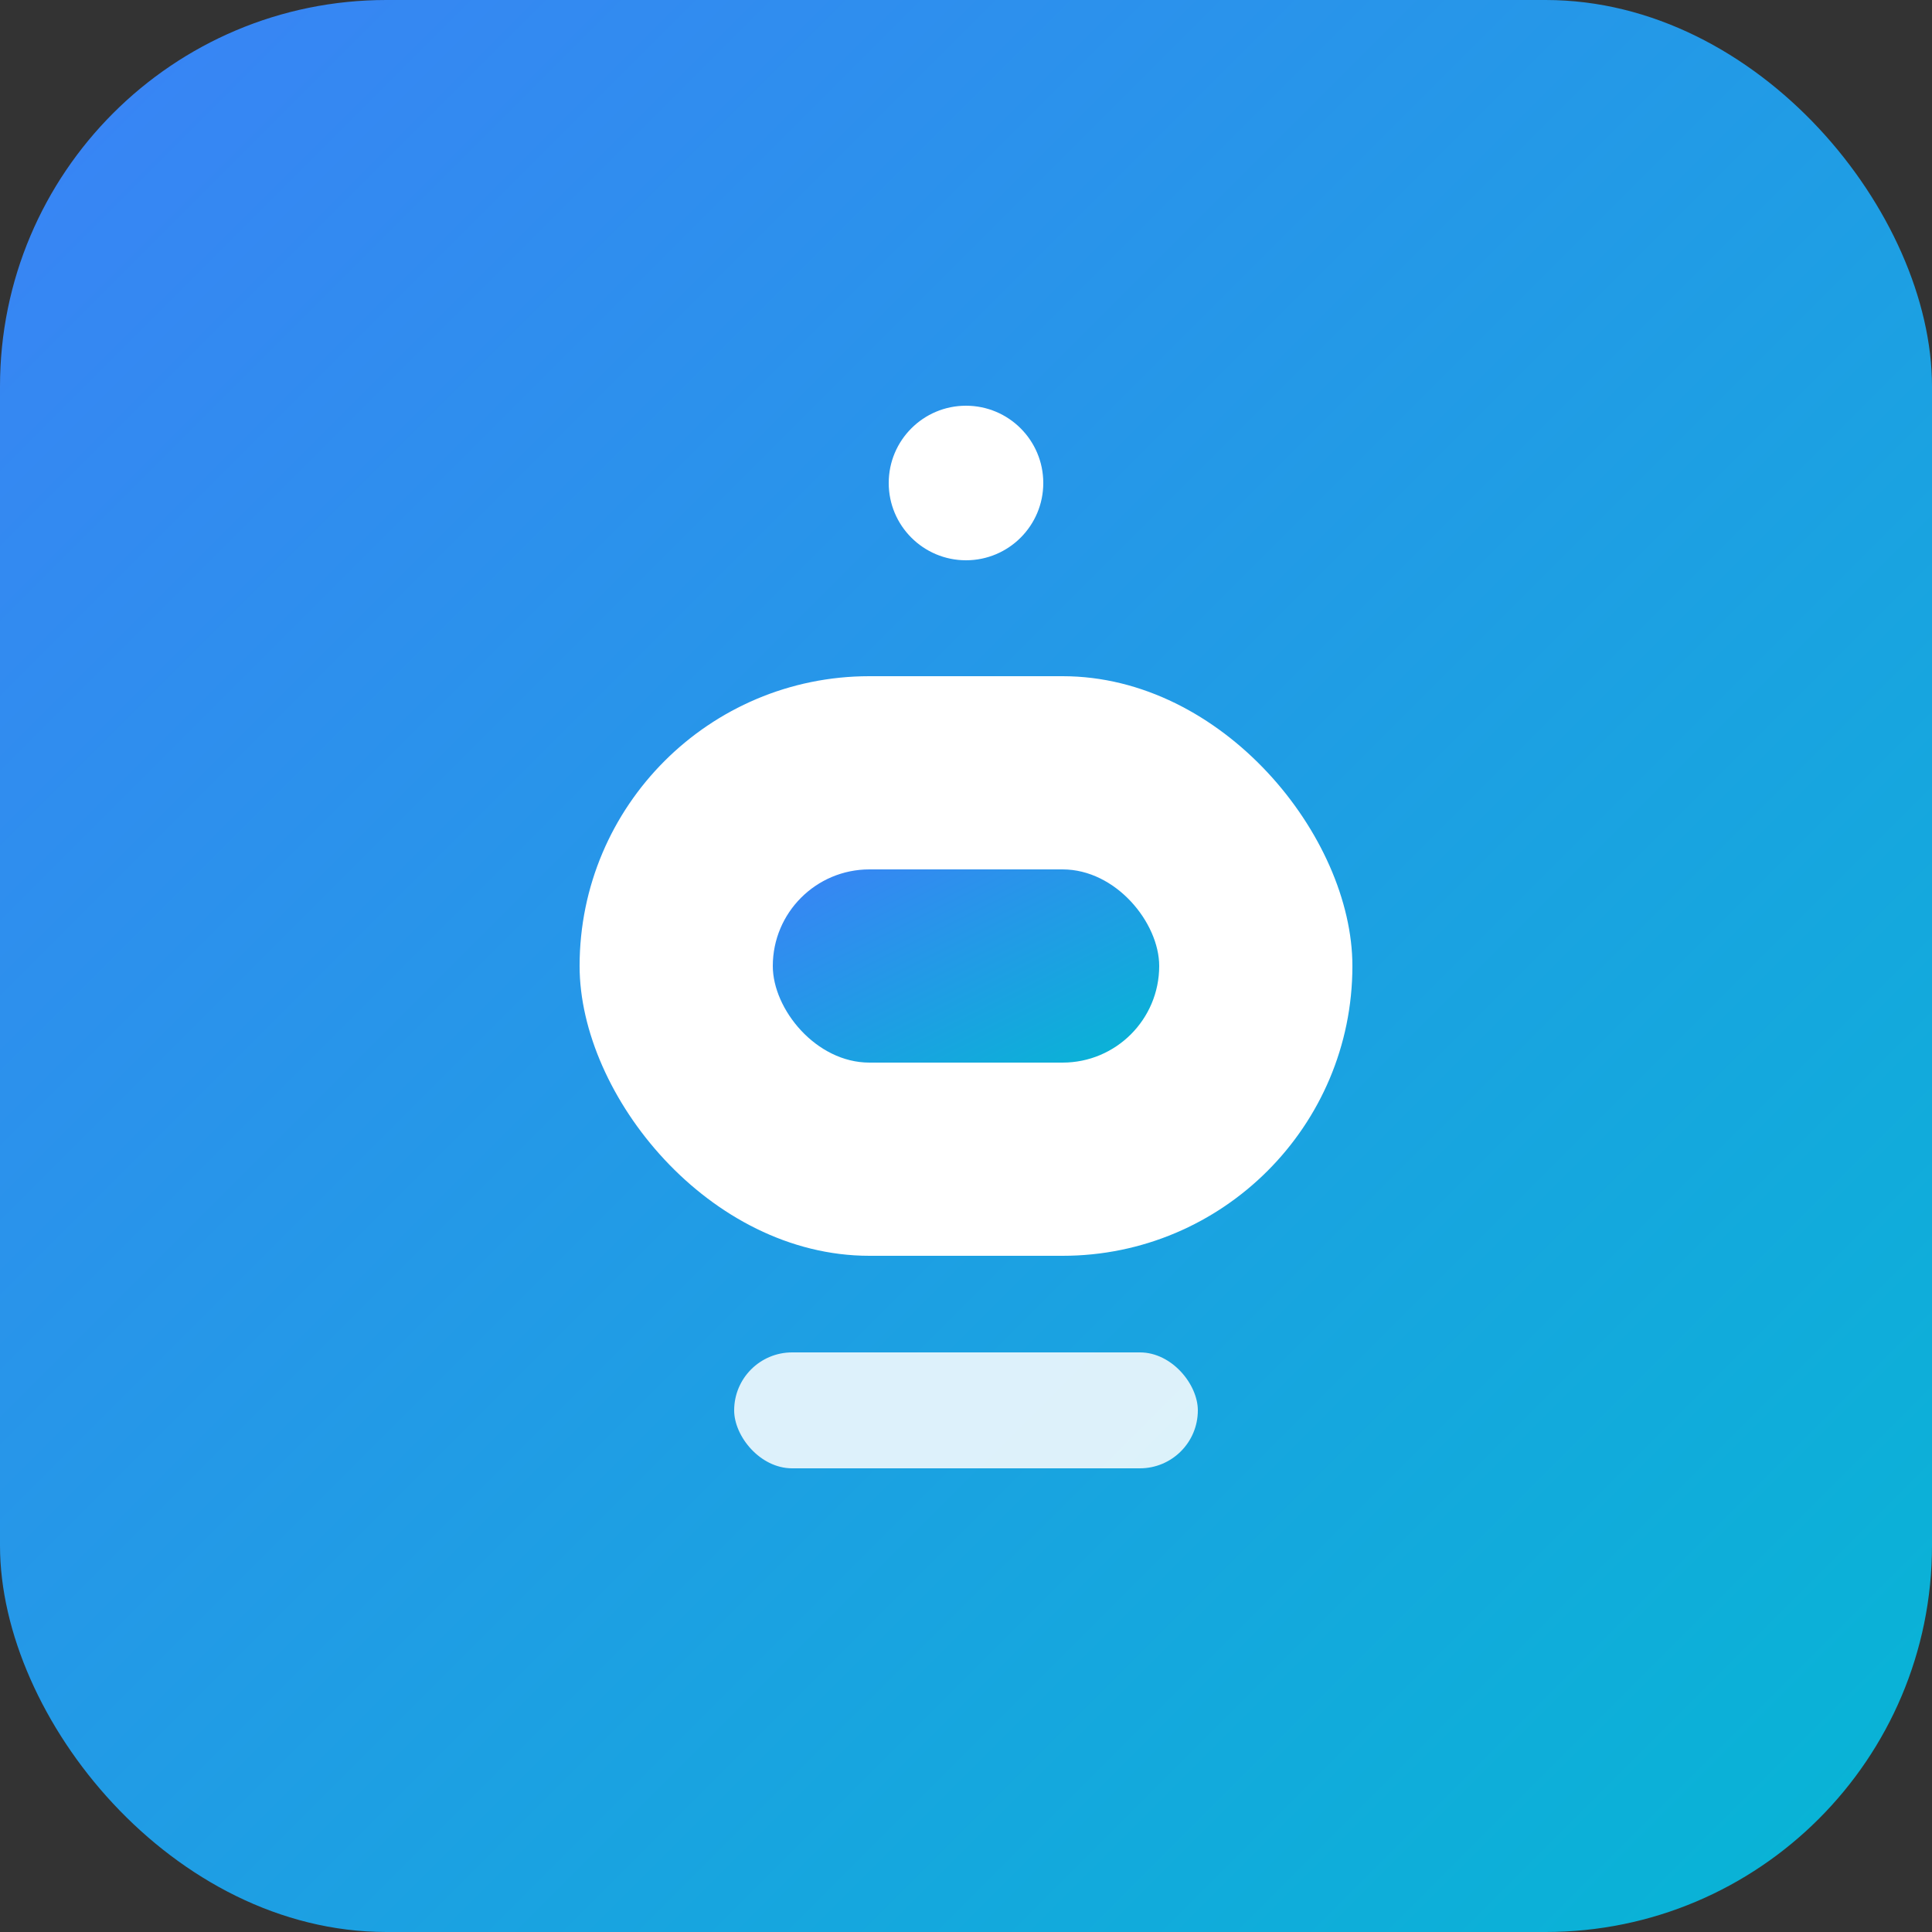
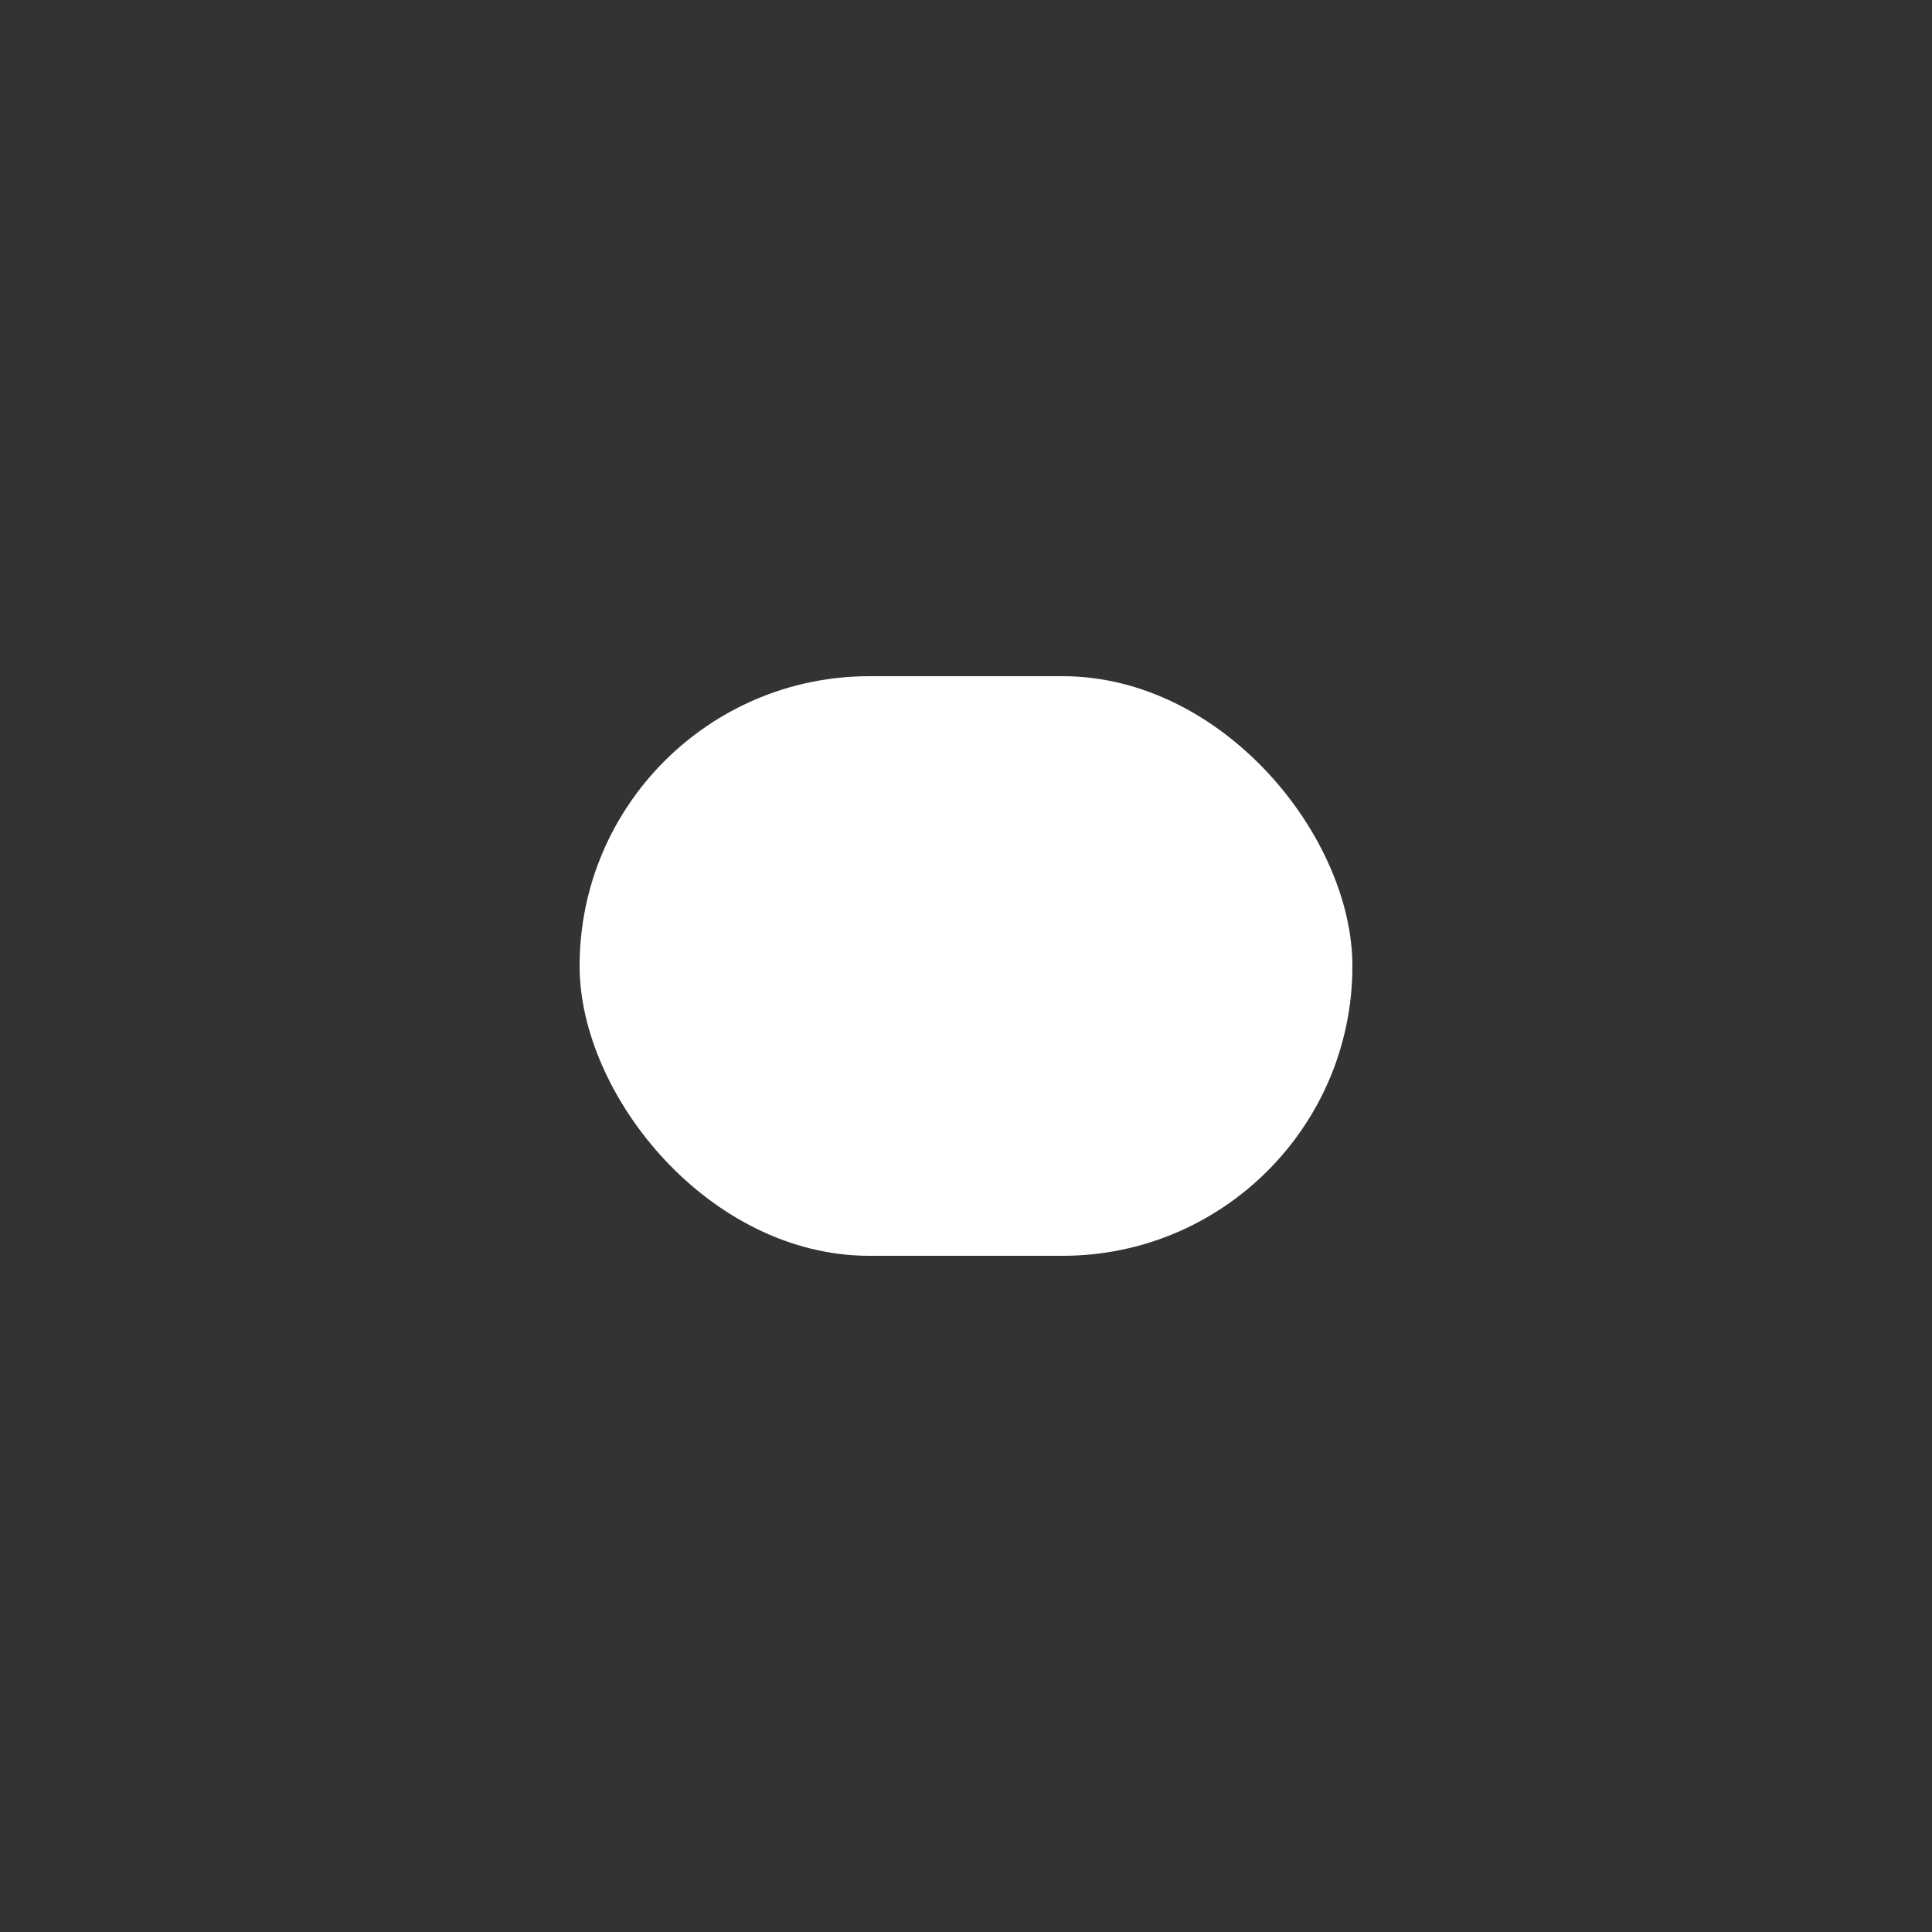
<svg xmlns="http://www.w3.org/2000/svg" viewBox="0 0 100 100" width="100" height="100">
  <rect x="0" y="0" width="100" height="100" fill="#333333" stroke="none" />
  <defs>
    <linearGradient id="agentGradient" x1="0" y1="0" x2="1" y2="1">
      <stop offset="0%" stop-color="#3B82F6" />
      <stop offset="100%" stop-color="#06B6D4" />
    </linearGradient>
  </defs>
-   <rect width="100" height="100" rx="20" fill="url(#agentGradient)" />
  <g transform="translate(20,20)">
    <rect x="10" y="15" width="40" height="30" rx="15" fill="white" />
-     <rect x="20" y="25" width="20" height="10" rx="5" fill="url(#agentGradient)" />
-     <circle cx="30" cy="5" r="4" fill="white" />
-     <rect x="18" y="50" width="24" height="6" rx="3" fill="white" opacity="0.85" />
  </g>
</svg>